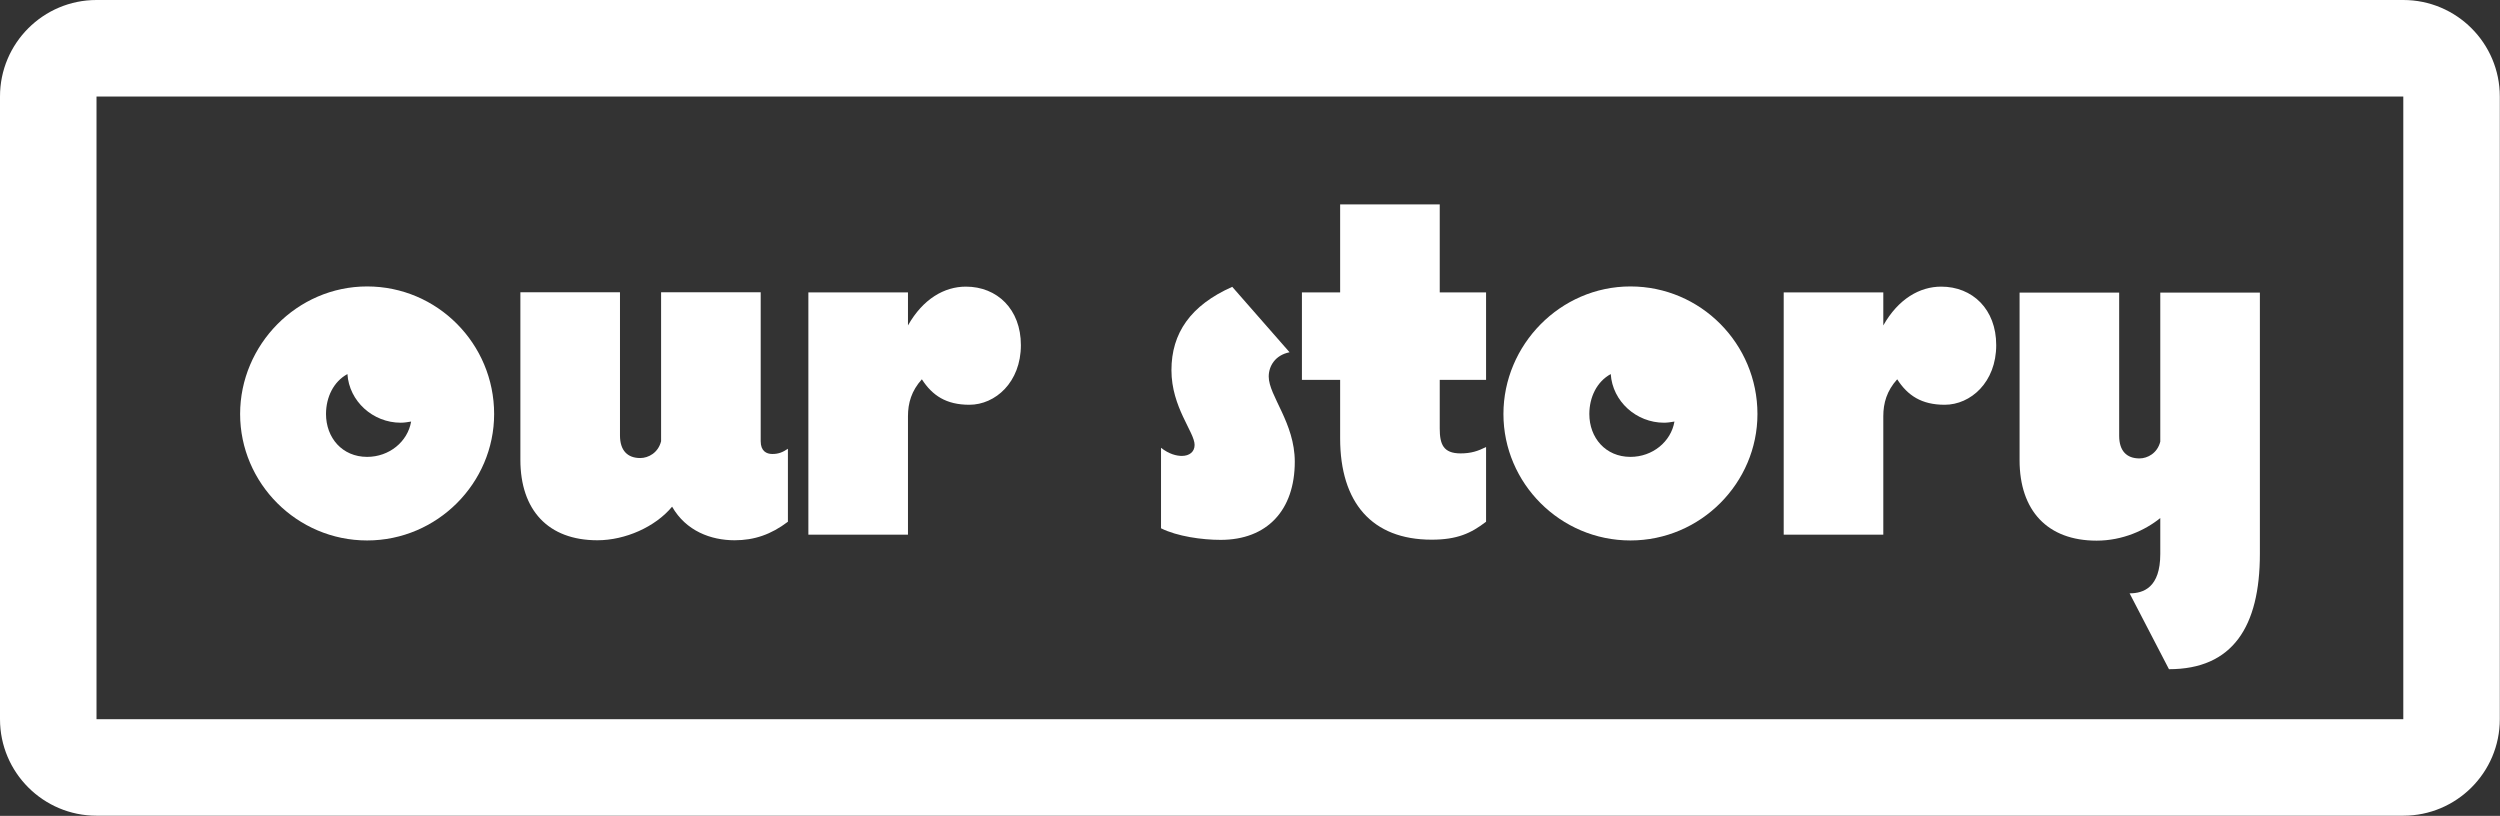
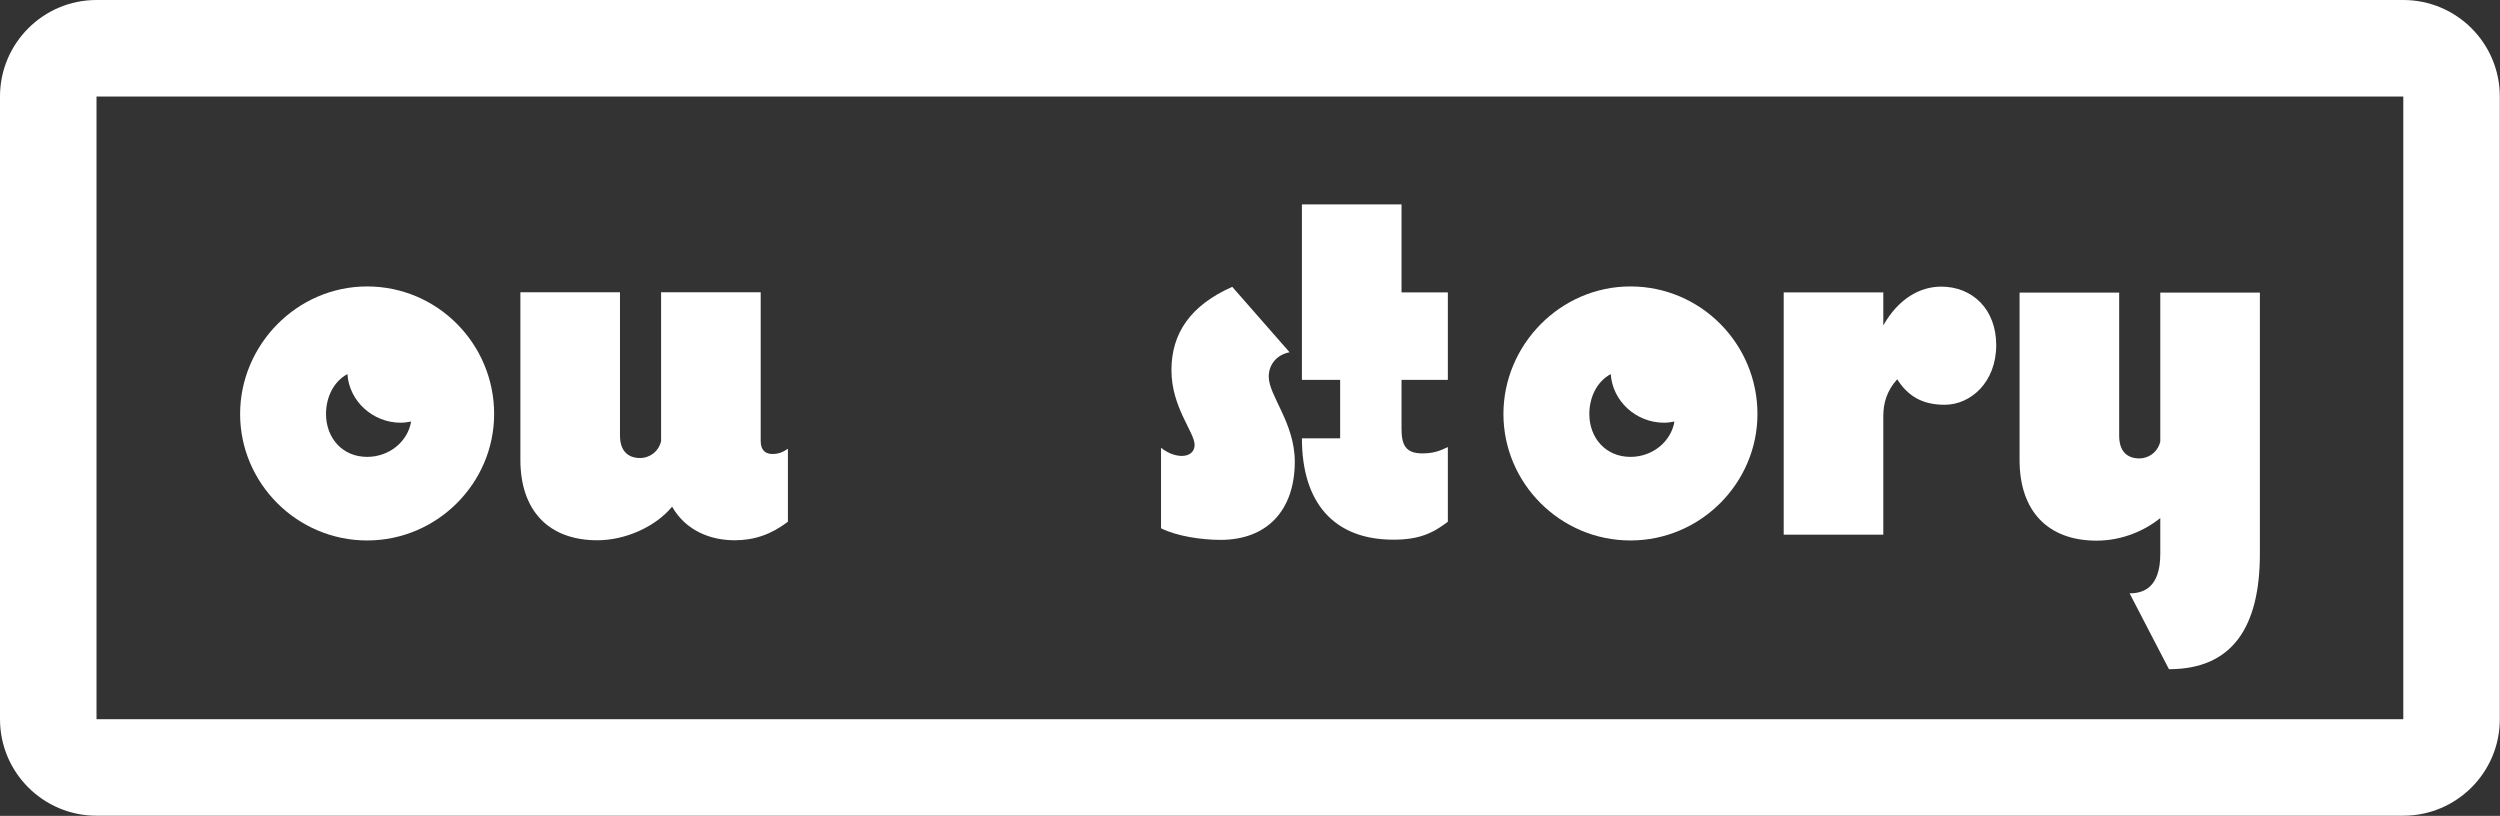
<svg xmlns="http://www.w3.org/2000/svg" id="Layer_2" data-name="Layer 2" viewBox="0 0 129.52 42.27">
  <rect x="0" y="0" width="129.52" height="42.27" fill="#333333" stroke="none" />
  <defs>
    <style>      .cls-1 {        fill: #fff;      }    </style>
  </defs>
  <g id="Menu">
    <g>
      <g>
        <path class="cls-1" d="M25.6,21.45c0,3.57-2.94,6.55-6.58,6.55s-6.58-2.97-6.58-6.55,2.94-6.61,6.58-6.61,6.58,2.97,6.58,6.61ZM21.3,21.84c-.18.03-.36.06-.54.06-1.44,0-2.67-1.11-2.76-2.52-.72.39-1.11,1.2-1.11,2.07,0,1.23.84,2.22,2.13,2.22,1.14,0,2.1-.78,2.28-1.83Z" />
        <path class="cls-1" d="M40.82,23.25v3.78c-.87.66-1.74.96-2.76.96-1.23,0-2.52-.48-3.24-1.74-.87,1.05-2.43,1.74-3.87,1.74-2.55,0-3.99-1.56-3.99-4.17v-8.68h5.16v7.42c0,.78.39,1.17,1.05,1.17.42,0,.93-.27,1.08-.87v-7.72h5.16v7.72c0,.51.3.66.6.66.33,0,.54-.09.81-.27Z" />
-         <path class="cls-1" d="M52.89,17.88c0,1.92-1.32,3.09-2.67,3.09-1.2,0-1.92-.48-2.46-1.32-.54.6-.72,1.23-.72,1.92v6.13h-5.16v-12.55h5.16v1.71c.78-1.38,1.89-2.01,3-2.01,1.62,0,2.85,1.17,2.85,3.03Z" />
        <path class="cls-1" d="M60.15,27.37v-4.17c.42.33.81.42,1.08.42.39,0,.66-.21.66-.57,0-.66-1.2-1.95-1.2-3.87s.99-3.36,3.15-4.32l2.97,3.39c-.75.15-1.08.72-1.08,1.26,0,.99,1.35,2.4,1.35,4.41,0,2.52-1.44,4.05-3.84,4.05-.96,0-2.25-.18-3.09-.6Z" />
-         <path class="cls-1" d="M69.43,22.71v-3.03h-1.98v-4.53h1.98v-4.56h5.16v4.56h2.4v4.53h-2.4v2.52c0,.81.18,1.29,1.08,1.29.54,0,.9-.12,1.32-.33v3.87c-.78.6-1.5.93-2.82.93-3.09,0-4.74-1.92-4.74-5.25Z" />
+         <path class="cls-1" d="M69.43,22.71v-3.03h-1.98v-4.53v-4.56h5.16v4.56h2.4v4.53h-2.4v2.52c0,.81.18,1.29,1.08,1.29.54,0,.9-.12,1.32-.33v3.87c-.78.6-1.5.93-2.82.93-3.09,0-4.74-1.92-4.74-5.25Z" />
        <path class="cls-1" d="M91.05,21.45c0,3.57-2.94,6.55-6.58,6.55s-6.58-2.97-6.58-6.55,2.94-6.61,6.58-6.61,6.58,2.97,6.58,6.61ZM86.75,21.84c-.18.03-.36.06-.54.06-1.44,0-2.67-1.11-2.76-2.52-.72.39-1.11,1.2-1.11,2.07,0,1.23.84,2.22,2.13,2.22,1.14,0,2.1-.78,2.28-1.83Z" />
        <path class="cls-1" d="M103.42,17.88c0,1.92-1.32,3.09-2.67,3.09-1.2,0-1.92-.48-2.46-1.32-.54.6-.72,1.23-.72,1.92v6.13h-5.16v-12.55h5.16v1.71c.78-1.38,1.89-2.01,3-2.01,1.62,0,2.85,1.17,2.85,3.03Z" />
        <path class="cls-1" d="M117.08,15.15v13.54c0,3.78-1.41,5.98-4.71,5.98l-2.04-3.93c.72,0,1.59-.3,1.59-2.04v-1.86c-.78.63-1.95,1.17-3.3,1.17-2.55,0-3.99-1.56-3.99-4.17v-8.68h5.16v7.42c0,.78.39,1.17,1.05,1.17.42,0,.93-.27,1.08-.87v-7.72h5.16Z" />
      </g>
      <path class="cls-1" d="M124.51,5v32.26H5V5h119.51M124.51,0H5C2.24,0,0,2.24,0,5v32.26c0,2.76,2.24,5,5,5h119.51c2.76,0,5-2.24,5-5V5c0-2.76-2.24-5-5-5h0Z" />
    </g>
  </g>
</svg>